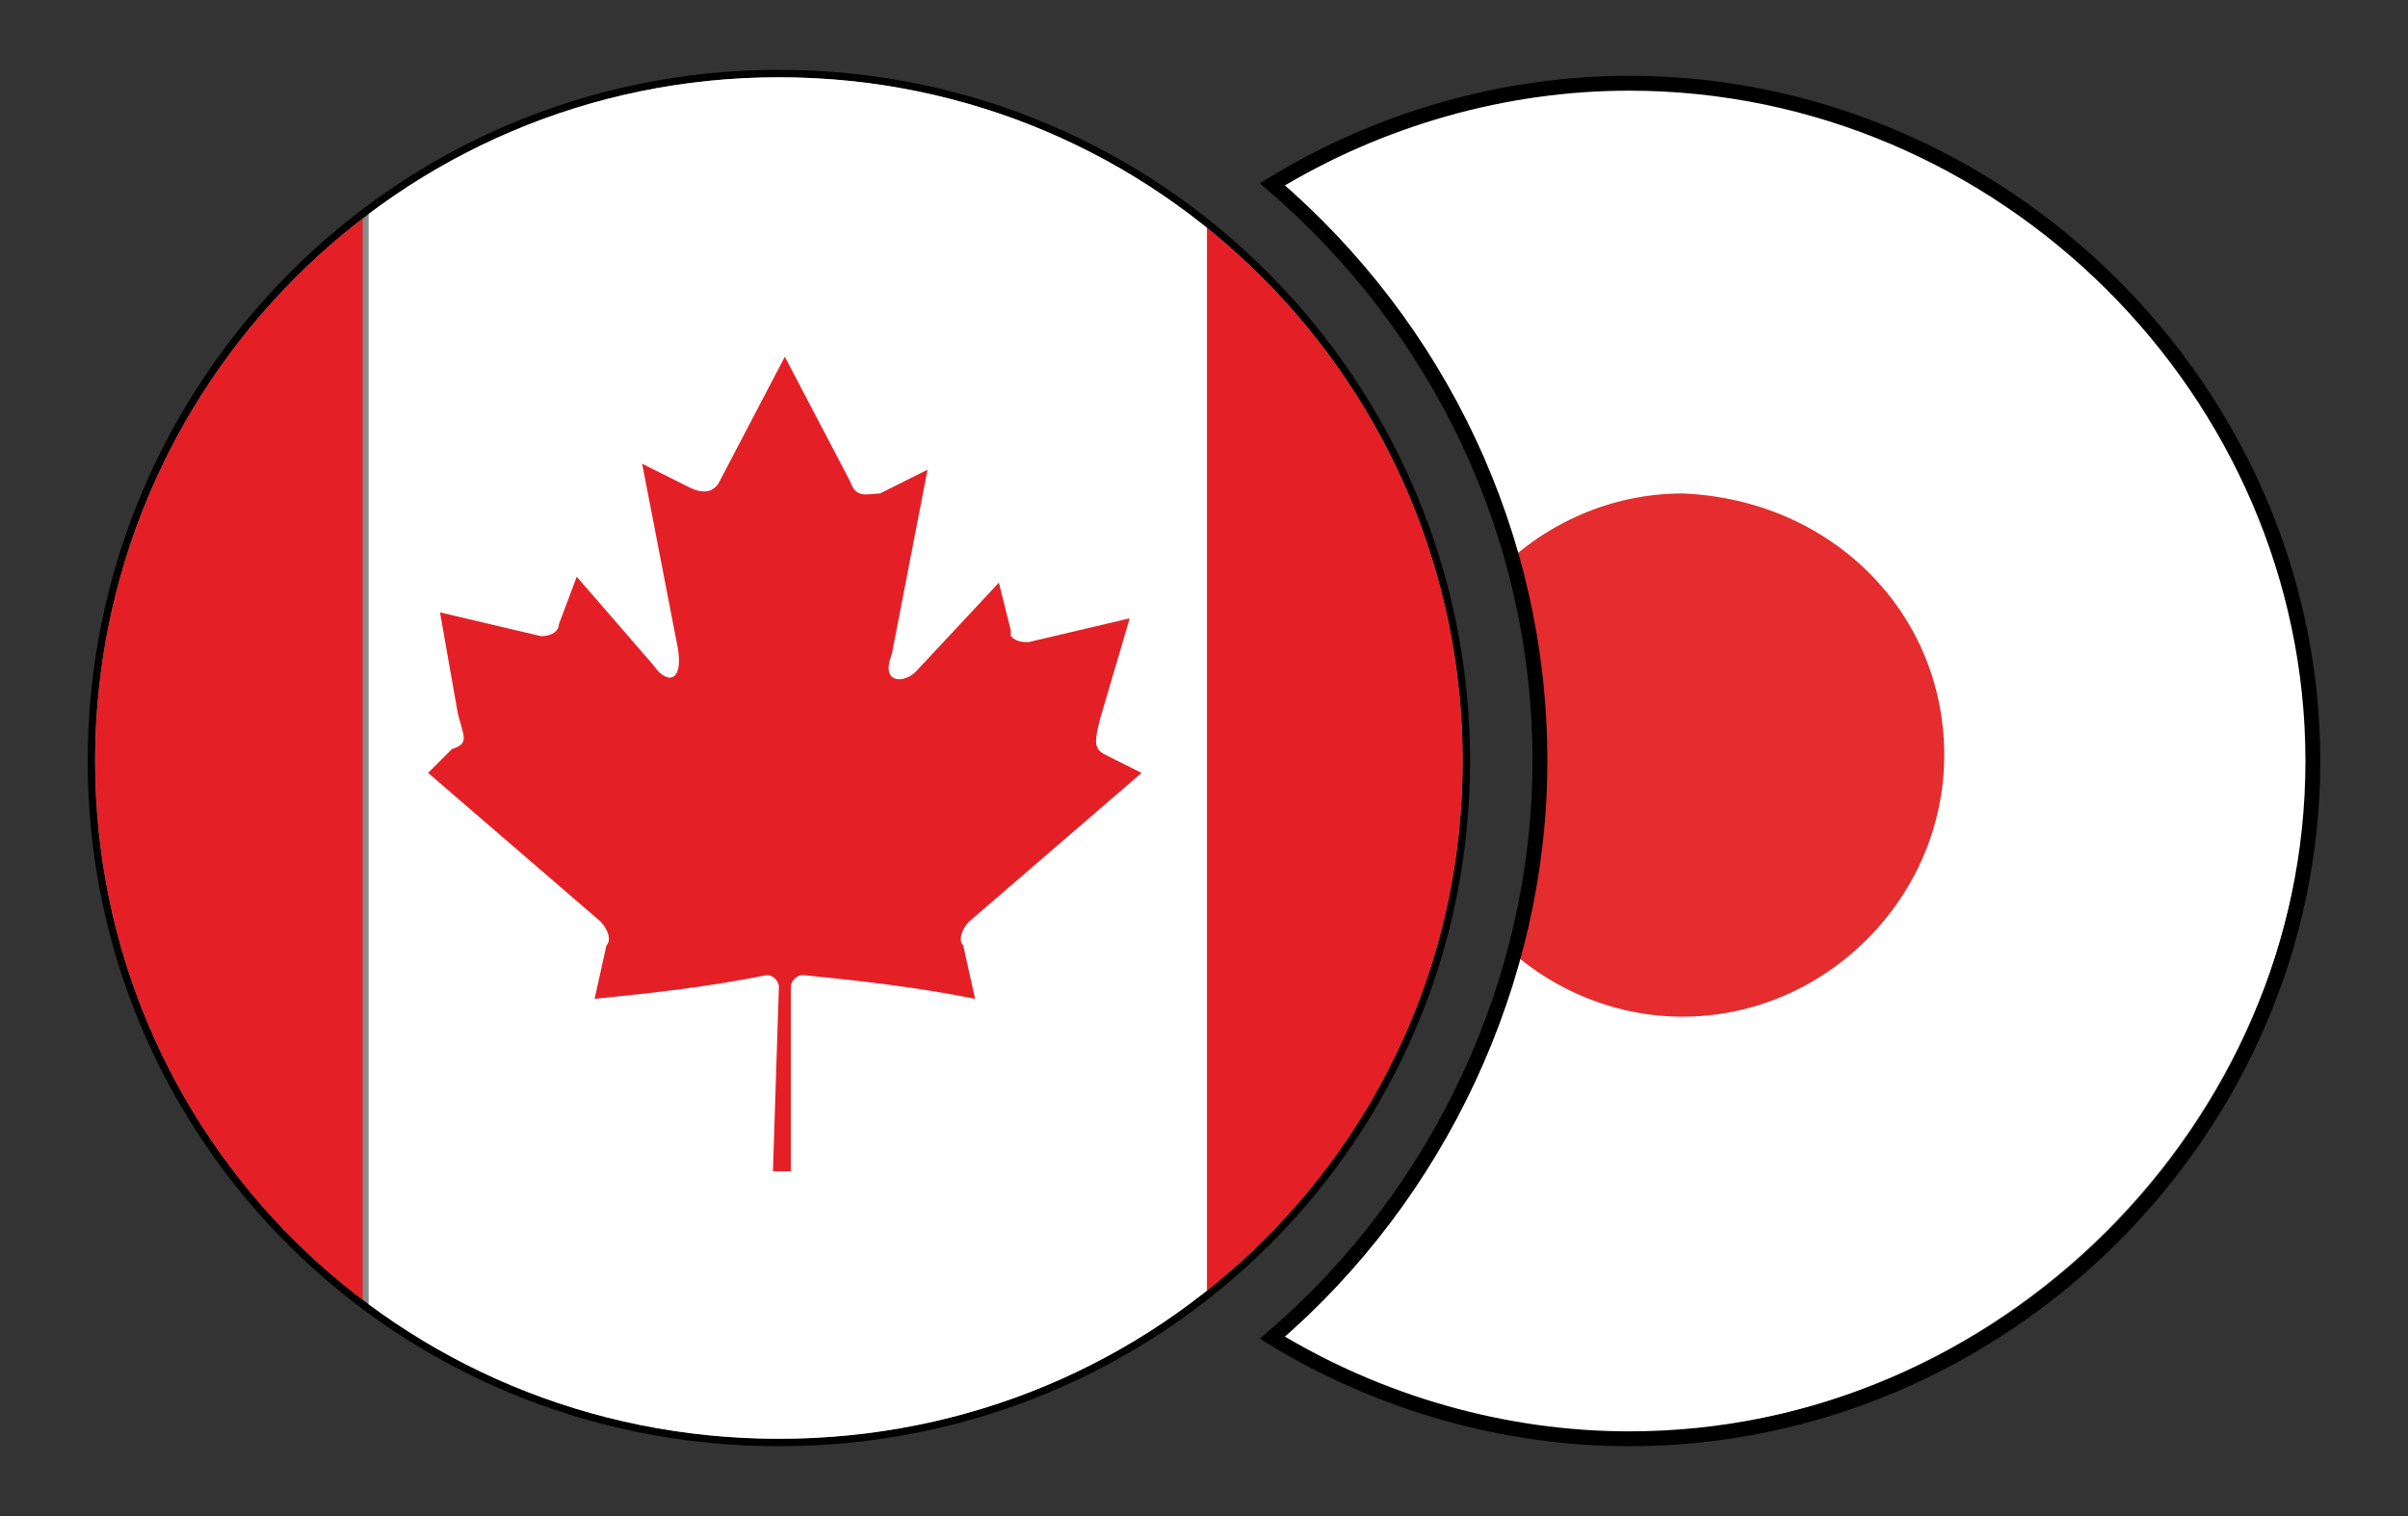
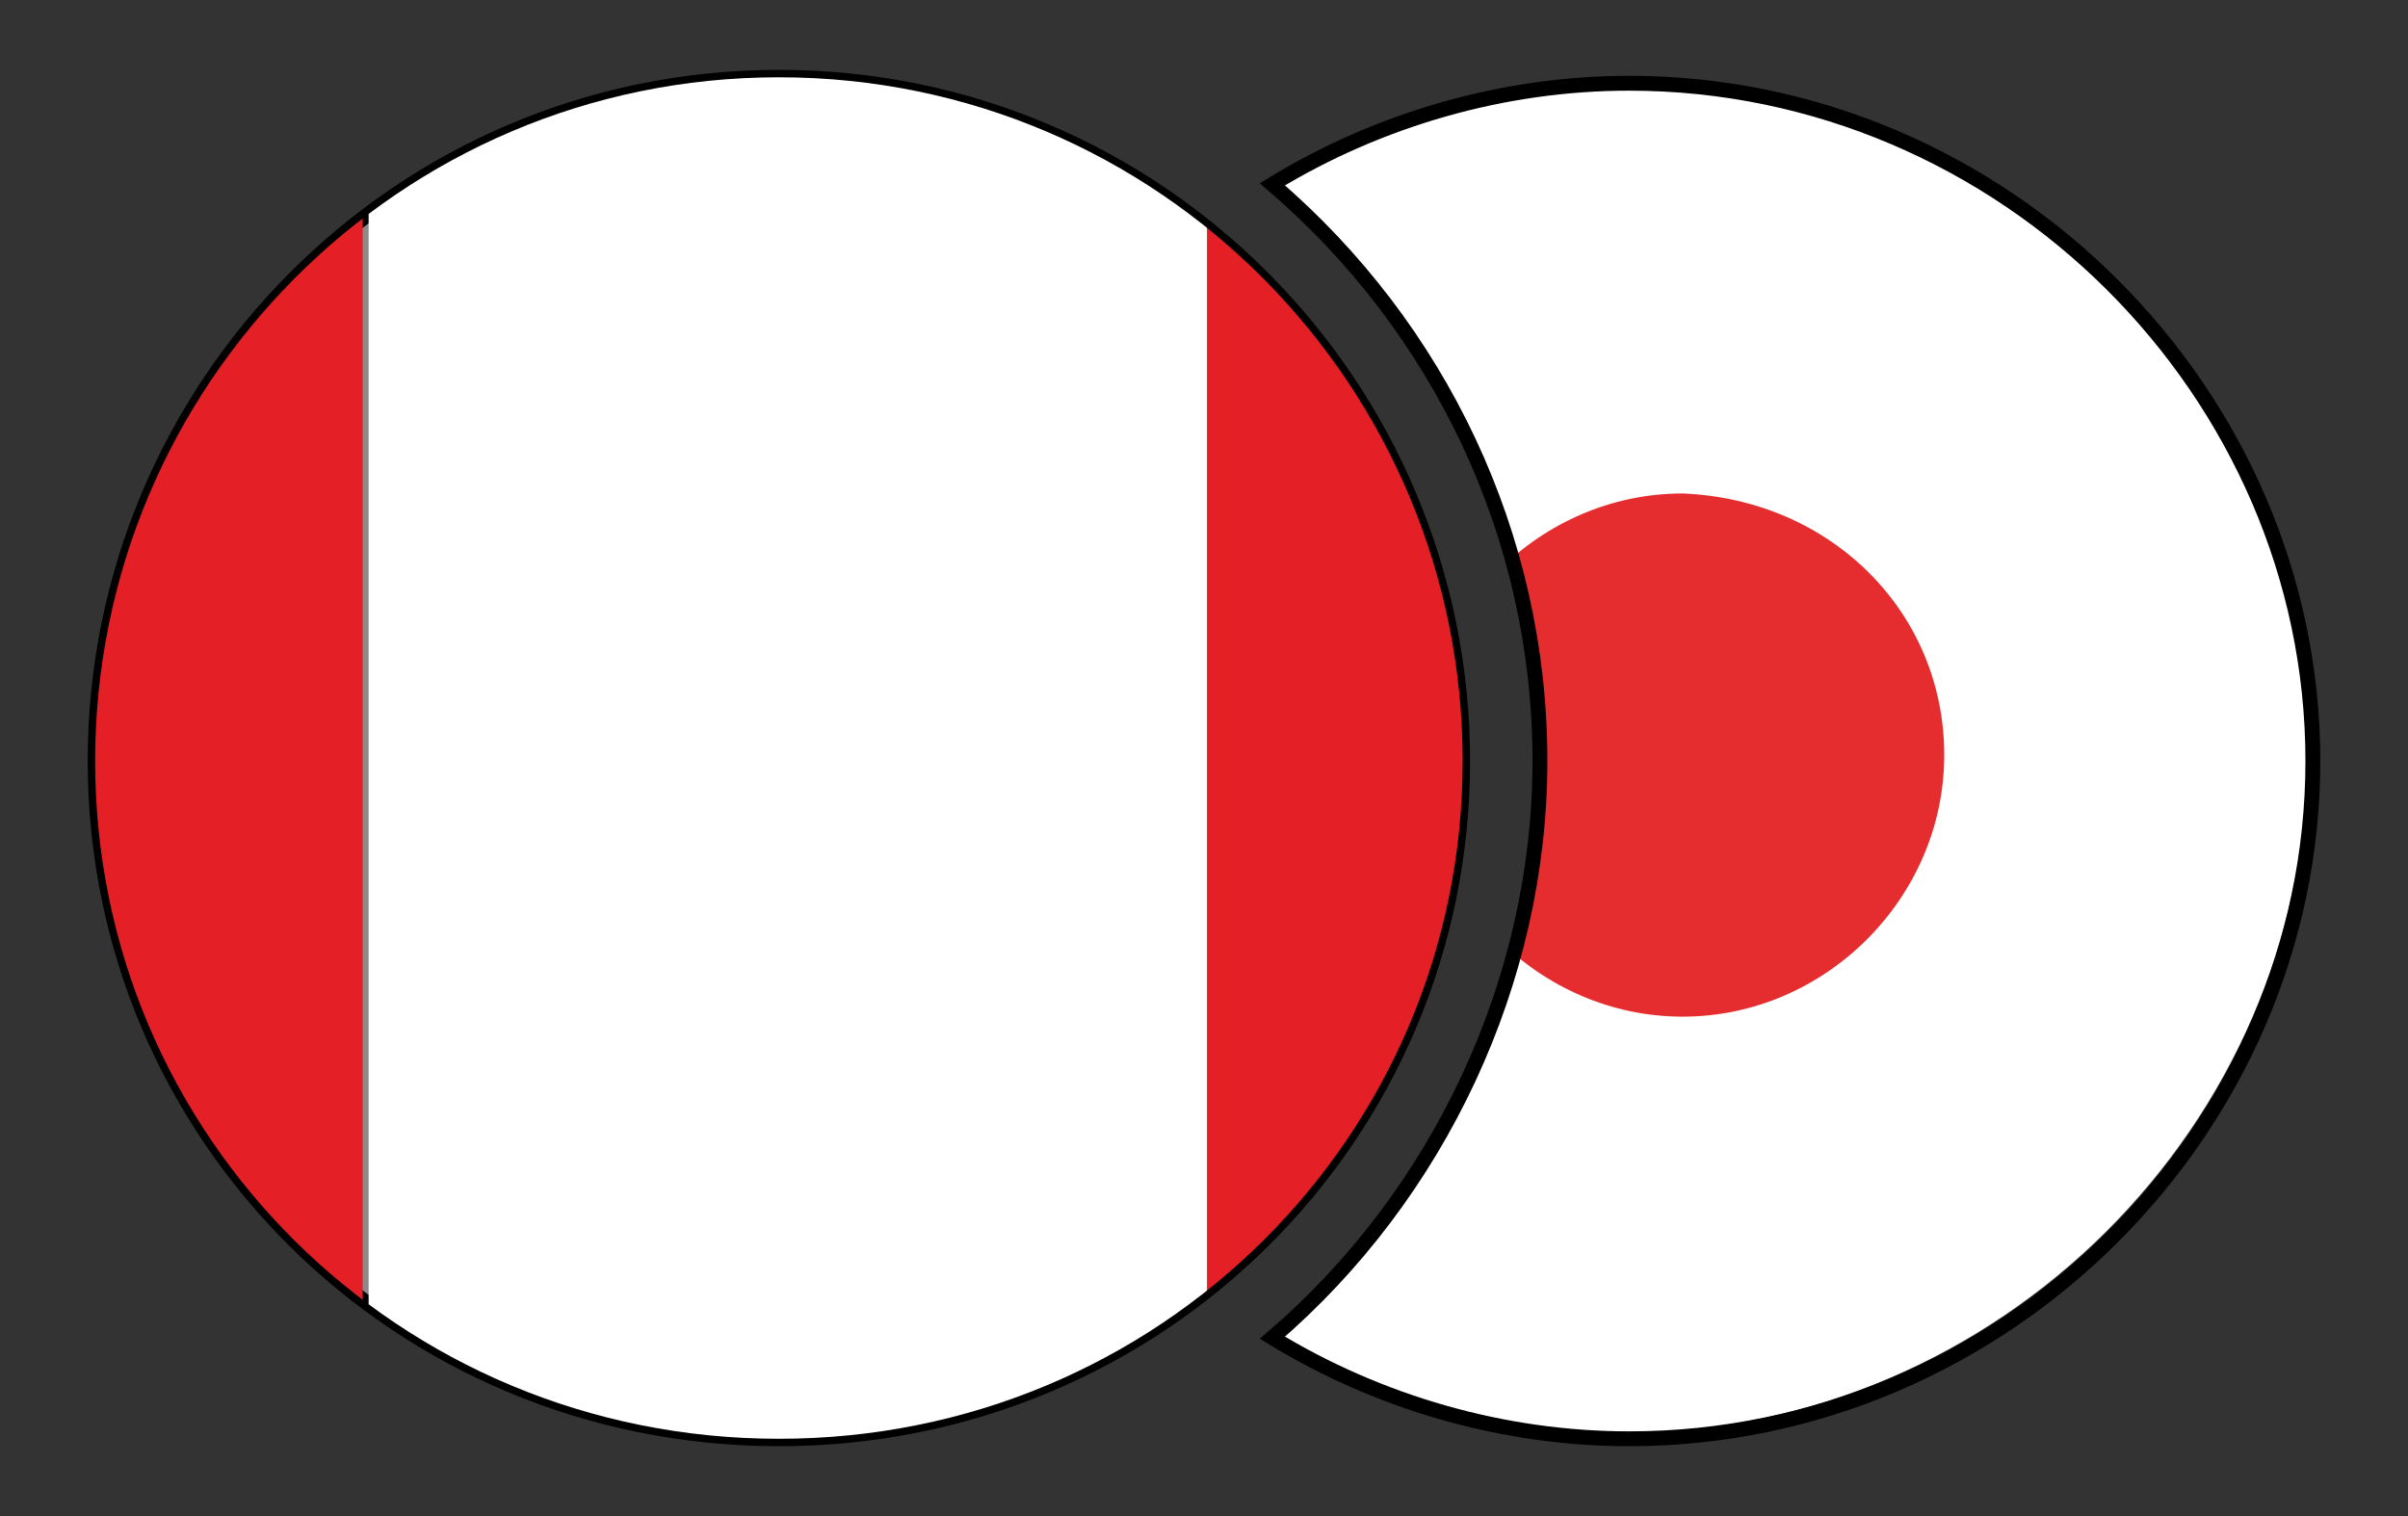
<svg xmlns="http://www.w3.org/2000/svg" xmlns:xlink="http://www.w3.org/1999/xlink" version="1.1" id="Layer_1" x="0px" y="0px" viewBox="0 0 40.5 25.5" style="enable-background:new 0 0 40.5 25.5;" xml:space="preserve">
  <rect x="0" y="0" width="40.5" height="25.5" fill="#333333" stroke="none" />
  <style type="text/css">
	.st0{display:none;}
	.st1{display:inline;}
	.st2{fill:#8B8B8C;}
	.st3{clip-path:url(#SVGID_00000152965710368616690230000005038604158863910528_);}
	.st4{fill:#E51F25;}
	.st5{fill:#FFFFFF;}
	.st6{fill:none;stroke:#000000;stroke-width:7.000000e-02;stroke-miterlimit:10;}
	.st7{fill:none;stroke:#000000;stroke-width:0.5;stroke-miterlimit:10;}
	.st8{clip-path:url(#SVGID_00000114777711920865952530000006374703857648760215_);}
	.st9{fill:#E6292D;}
	.st10{fill:none;}
	.st11{clip-path:url(#SVGID_00000166668281954537545630000002953818990303219335_);}
	.st12{fill:#E52C2E;}
	.st13{fill:#8A8A8B;stroke:#000000;stroke-width:0.25;stroke-miterlimit:10;}
	.st14{clip-path:url(#SVGID_00000147935143834293780660000018060427730177589432_);}
	.st15{fill:#8A8A8B;}
	.st16{fill:#E42026;}
	.st17{clip-path:url(#SVGID_00000031170466185234911850000009826742993843895229_);}
	.st18{fill:none;stroke:#000000;stroke-width:0.25;stroke-miterlimit:10;}
</style>
  <g id="CADJPY" class="st0">
    <g id="c" class="st1">
      <g id="d">
        <g id="l">
          <g>
            <path class="st2" d="M12.8,1.3c6.4,0,11.5,5.2,11.5,11.5s-5.1,11.5-11.5,11.5S1.3,19.2,1.3,12.8C1.3,6.5,6.4,1.3,12.8,1.3       L12.8,1.3z" />
            <g>
              <g>
                <g>
                  <g>
                    <defs>
                      <path id="SVGID_00000065787755921536074160000006051096503354016435_" d="M12.8,1.3c6.4,0,11.5,5.2,11.5,11.5            s-5.1,11.5-11.5,11.5S1.3,19.2,1.3,12.8C1.3,6.5,6.4,1.3,12.8,1.3L12.8,1.3z" />
                    </defs>
                    <clipPath id="SVGID_00000100381970573503753340000010131359306645046407_">
                      <use xlink:href="#SVGID_00000065787755921536074160000006051096503354016435_" style="overflow:visible;" />
                    </clipPath>
                    <g style="clip-path:url(#SVGID_00000100381970573503753340000010131359306645046407_);">
                      <g id="n">
                        <path id="o" class="st2" d="M24.7,12.9c0,6.6-5.3,11.9-11.9,11.9S0.9,19.5,0.9,12.9S6.2,1,12.8,1l0,0             C19.4,1,24.7,6.3,24.7,12.9z" />
                        <path id="p" class="st4" d="M1,12.9c0,3.7,1.7,7.2,4.7,9.4V3.5C2.8,5.7,1,9.2,1,12.9z M24.6,12.9c0-3.7-1.7-7.2-4.7-9.4             v18.8C22.9,20.1,24.6,16.6,24.6,12.9L24.6,12.9L24.6,12.9z" />
                        <path id="q" class="st5" d="M5.8,3.5v18.9c4.2,3.1,9.9,3.1,14.1,0V3.5c-2-1.5-4.5-2.3-7.1-2.3C10.3,1.1,7.8,2,5.8,3.5z" />
                        <path id="r" class="st4" d="M12.8,19.8H13v-3.2c0-0.1,0.1-0.2,0.2-0.2c1,0.1,1.9,0.2,2.9,0.4l-0.2-0.9             c-0.1-0.1,0-0.3,0.1-0.4l2.9-2.5l-0.6-0.3c-0.2-0.1-0.2-0.2-0.1-0.6l0.5-1.7L17,10.8c-0.1,0-0.2,0-0.3-0.1v-0.1l-0.2-0.8             l-1.4,1.5c-0.2,0.2-0.6,0.2-0.4-0.3l0.6-3.2l-0.8,0.4c-0.2,0.1-0.4,0.2-0.5-0.1L12.9,6l-1.1,2.1             c-0.1,0.2-0.3,0.2-0.5,0.1l-0.8-0.4l0.6,3.2c0.1,0.6-0.2,0.6-0.4,0.3L9.3,9.8L9,10.6c0,0.1-0.1,0.2-0.3,0.2L7,10.4             l0.4,1.7c0.1,0.4,0.2,0.5-0.1,0.6L6.8,13l2.9,2.5c0.1,0.1,0.2,0.3,0.1,0.4l-0.2,0.9c1-0.1,1.9-0.2,2.9-0.4             c0.1,0,0.2,0.1,0.2,0.2l-0.1,3.2L12.8,19.8L12.8,19.8C12.9,19.8,12.8,19.8,12.8,19.8z" />
                      </g>
                    </g>
                  </g>
                </g>
                <g>
                  <path id="SVGID_1_" class="st6" d="M12.8,1.3c6.4,0,11.5,5.2,11.5,11.5s-5.1,11.5-11.5,11.5S1.3,19.2,1.3,12.8          C1.3,6.5,6.4,1.3,12.8,1.3L12.8,1.3z" />
                </g>
              </g>
            </g>
          </g>
        </g>
        <g id="s">
          <g>
            <path class="st7" d="M25.6,12.8C25.6,9,23.9,5.4,21,3c1.8-1.1,3.9-1.7,6-1.7c6.3,0,11.5,5.2,11.5,11.5S33.3,24.3,27,24.3       c-2.1,0-4.2-0.6-6-1.7C23.9,20.2,25.6,16.6,25.6,12.8z" />
            <g>
              <g>
                <g>
                  <g>
                    <defs>
                      <path id="SVGID_00000131368329659460393200000007669088402961127564_" d="M25.6,12.8C25.6,9,23.9,5.4,21,3            c1.8-1.1,3.9-1.7,6-1.7c6.3,0,11.5,5.2,11.5,11.5S33.3,24.3,27,24.3c-2.1,0-4.2-0.6-6-1.7C23.9,20.2,25.6,16.6,25.6,12.8z            " />
                    </defs>
                    <clipPath id="SVGID_00000104702053005200770650000006274262587357003928_">
                      <use xlink:href="#SVGID_00000131368329659460393200000007669088402961127564_" style="overflow:visible;" />
                    </clipPath>
                    <g style="clip-path:url(#SVGID_00000104702053005200770650000006274262587357003928_);">
                      <g id="u">
                        <g id="v">
                          <path id="w" class="st5" d="M27,1.3c6.3,0,11.5,5.2,11.5,11.5S33.3,24.3,27,24.3s-11.5-5.1-11.5-11.5              C15.5,6.5,20.6,1.3,27,1.3C26.9,1.3,27,1.3,27,1.3z" />
                          <path id="x" class="st9" d="M32.2,12.7c0,2.6-2.2,4.8-4.8,4.8s-4.8-2.2-4.8-4.8S24.8,8,27.4,8l0,0              C30.1,8.1,32.2,10.2,32.2,12.7z" />
                        </g>
                      </g>
                    </g>
                  </g>
                </g>
                <g>
                  <path id="SVGID_00000180340039975087320680000008829978398460320644_" class="st6" d="M25.6,12.8C25.6,9,23.9,5.4,21,3          c1.8-1.1,3.9-1.7,6-1.7c6.3,0,11.5,5.2,11.5,11.5S33.3,24.3,27,24.3c-2.1,0-4.2-0.6-6-1.7C23.9,20.2,25.6,16.6,25.6,12.8z" />
                </g>
              </g>
            </g>
          </g>
        </g>
      </g>
    </g>
  </g>
  <g id="s_00000134234866302220993440000010134240270505201852_" class="st0">
    <g class="st1">
      <path class="st10" d="M24,38.4c0-4.1-1.8-7.9-4.9-10.5c1.9-1.2,4.2-1.8,6.5-1.8c6.8,0,12.4,5.6,12.4,12.3s-5.6,12.3-12.4,12.3    c-2.3,0-4.5-0.6-6.5-1.8C22.2,46.4,24,42.5,24,38.4z" />
      <g>
        <g>
          <g>
            <defs>
              <path id="SVGID_00000103958501134147170740000009484191499973982868_" d="M24,38.4c0-4.1-1.8-7.9-4.9-10.5        c1.9-1.2,4.2-1.8,6.5-1.8c6.8,0,12.4,5.6,12.4,12.3s-5.6,12.3-12.4,12.3c-2.3,0-4.5-0.6-6.5-1.8C22.2,46.4,24,42.5,24,38.4z" />
            </defs>
            <clipPath id="SVGID_00000009564685511171492610000003675351280499231634_">
              <use xlink:href="#SVGID_00000103958501134147170740000009484191499973982868_" style="overflow:visible;" />
            </clipPath>
            <g style="clip-path:url(#SVGID_00000009564685511171492610000003675351280499231634_);">
              <g id="u_00000020393023452999958940000003740085908007391616_">
                <g id="v_00000131344985183716904150000012400656651652120474_">
                  <path id="w_00000026852603396412423710000017328521364763981207_" class="st5" d="M25.5,26.1c6.8,0,12.4,5.6,12.4,12.3          s-5.6,12.3-12.4,12.3s-12.4-5.5-12.4-12.3C13.1,31.6,18.6,26.1,25.5,26.1C25.4,26.1,25.5,26.1,25.5,26.1z" />
                  <path id="x_00000114754962336920954490000004305074093664025773_" class="st12" d="M31.4,38.4c0,2.6-2.2,4.8-4.8,4.8          s-4.8-2.2-4.8-4.8s2.2-4.8,4.8-4.8l0,0C29.3,33.7,31.4,35.8,31.4,38.4z" />
                </g>
              </g>
            </g>
          </g>
          <g>
            <path id="SVGID_00000021077884707250526520000003529616159766614677_" class="st6" d="M24,38.4c0-4.1-1.8-7.9-4.9-10.5       c1.9-1.2,4.2-1.8,6.5-1.8c6.8,0,12.4,5.6,12.4,12.3s-5.6,12.3-12.4,12.3c-2.3,0-4.5-0.6-6.5-1.8C22.2,46.4,24,42.5,24,38.4z" />
          </g>
        </g>
      </g>
    </g>
  </g>
  <g id="CADJPY_00000011010874074017729430000017354608956650459070_">
    <g id="c_00000114047116743162485840000008153944180427809187_">
      <g id="d_00000148622042157488588840000002273986789938486442_">
        <g id="l_00000072959453684939976110000018351131156899112840_">
          <g>
            <path class="st13" d="M13.1,1.3c6.4,0,11.5,5.2,11.5,11.5s-5.1,11.4-11.5,11.4S1.6,19.1,1.6,12.8S6.7,1.3,13.1,1.3L13.1,1.3z" />
            <g>
              <g>
                <g>
                  <defs>
                    <path id="SVGID_00000095297388664936510500000011012047634017514880_" d="M13.1,1.3c6.4,0,11.5,5.2,11.5,11.5           s-5.1,11.4-11.5,11.4S1.6,19.1,1.6,12.8S6.7,1.3,13.1,1.3L13.1,1.3z" />
                  </defs>
                  <clipPath id="SVGID_00000143596690844420174780000014154255699561073803_">
                    <use xlink:href="#SVGID_00000095297388664936510500000011012047634017514880_" style="overflow:visible;" />
                  </clipPath>
                  <g style="clip-path:url(#SVGID_00000143596690844420174780000014154255699561073803_);">
                    <g id="n_00000017494969126082619050000008004994778739841671_">
-                       <path id="o_00000137821793678019198230000013470620148903944862_" class="st15" d="M25,12.9c0,6.6-5.3,11.8-11.8,11.8            S1.3,19.4,1.3,12.9S6.6,1,13.1,1l0,0C19.7,1,25,6.3,25,12.9z" />
                      <path id="p_00000077314161933953430040000013073284831111167644_" class="st16" d="M1.4,12.9c0,3.7,1.7,7.1,4.7,9.3V3.5            C3.2,5.7,1.4,9.2,1.4,12.9z M24.9,12.9c0-3.7-1.7-7.1-4.7-9.3v18.7C23.2,20,24.9,16.5,24.9,12.9L24.9,12.9L24.9,12.9z" />
                      <path id="q_00000029029485595832450380000004627844966010145693_" class="st5" d="M6.2,3.5v18.8c4.2,3.1,9.8,3.1,14.1,0            V3.5c-2-1.5-4.4-2.3-7-2.3C10.6,1.1,8.1,2.1,6.2,3.5z" />
-                       <path id="r_00000044152483118491907590000015045158316018747780_" class="st16" d="M13.1,19.7h0.2v-3.1            c0-0.1,0.1-0.2,0.2-0.2c1,0.1,1.9,0.2,2.9,0.4l-0.2-0.9c-0.1-0.1,0-0.3,0.1-0.4l2.9-2.5l-0.6-0.3            c-0.2-0.1-0.2-0.2-0.1-0.6l0.5-1.7l-1.7,0.4c-0.1,0-0.2,0-0.3-0.1v-0.1l-0.2-0.8l-1.4,1.5c-0.2,0.2-0.6,0.2-0.4-0.3            l0.6-3.1l-0.8,0.4c-0.2,0-0.4,0.1-0.5-0.2l-1.1-2.1l-1.1,2.1c-0.1,0.2-0.3,0.2-0.5,0.1l-0.8-0.4l0.6,3.1            c0.1,0.6-0.2,0.6-0.4,0.3L9.7,9.7l-0.3,0.8c0,0.1-0.1,0.2-0.3,0.2l-1.7-0.4l0.3,1.7c0.1,0.4,0.2,0.5-0.1,0.6L7.2,13            l2.9,2.5c0.1,0.1,0.2,0.3,0.1,0.4L10,16.8c1-0.1,1.9-0.2,2.9-0.4c0.1,0,0.2,0.1,0.2,0.2l-0.1,3.1L13.1,19.7L13.1,19.7            C13.2,19.7,13.1,19.7,13.1,19.7z" />
                    </g>
                  </g>
                </g>
              </g>
            </g>
          </g>
        </g>
        <g id="s_00000058548153854039998550000017248790019804593029_">
          <g>
            <path class="st10" d="M25.9,12.8c0-3.8-1.7-7.3-4.5-9.7c1.8-1.1,3.9-1.7,6-1.7c6.3,0,11.5,5.2,11.5,11.4s-5.2,11.4-11.5,11.4       c-2.1,0-4.2-0.6-6-1.7C24.2,20.1,25.9,16.5,25.9,12.8z" />
            <g>
              <g>
                <g>
                  <defs>
                    <path id="SVGID_00000146474807240649046240000016866861461602475911_" d="M25.9,12.8c0-3.8-1.7-7.3-4.5-9.7           c1.8-1.1,3.9-1.7,6-1.7c6.3,0,11.5,5.2,11.5,11.4s-5.2,11.4-11.5,11.4c-2.1,0-4.2-0.6-6-1.7C24.2,20.1,25.9,16.5,25.9,12.8           z" />
                  </defs>
                  <clipPath id="SVGID_00000011715245874200365570000017522709945459843995_">
                    <use xlink:href="#SVGID_00000146474807240649046240000016866861461602475911_" style="overflow:visible;" />
                  </clipPath>
                  <g style="clip-path:url(#SVGID_00000011715245874200365570000017522709945459843995_);">
                    <g id="u_00000124869657684292725800000004134098726265760149_">
                      <g id="v_00000022534897458020828610000017498446047112310668_">
                        <path id="w_00000081607010809897606580000006052547453590638233_" class="st5" d="M27.3,1.3c6.3,0,11.5,5.2,11.5,11.4             s-5.2,11.4-11.5,11.4S15.8,19,15.8,12.7C15.8,6.5,20.9,1.3,27.3,1.3C27.2,1.3,27.3,1.3,27.3,1.3z" />
                        <path id="x_00000120557441859953368360000005260906453403865481_" class="st12" d="M32.7,12.7c0,2.4-2,4.4-4.4,4.4             s-4.4-2-4.4-4.4s2-4.4,4.4-4.4l0,0C30.8,8.4,32.7,10.3,32.7,12.7z" />
                      </g>
                    </g>
                  </g>
                </g>
                <g>
                  <path id="SVGID_00000107562641940305998830000016966647167477384362_" class="st18" d="M25.9,12.8c0-3.8-1.7-7.3-4.5-9.7          c1.8-1.1,3.9-1.7,6-1.7c6.3,0,11.5,5.2,11.5,11.4s-5.2,11.4-11.5,11.4c-2.1,0-4.2-0.6-6-1.7C24.2,20.1,25.9,16.5,25.9,12.8z          " />
                </g>
              </g>
            </g>
          </g>
        </g>
      </g>
    </g>
  </g>
</svg>